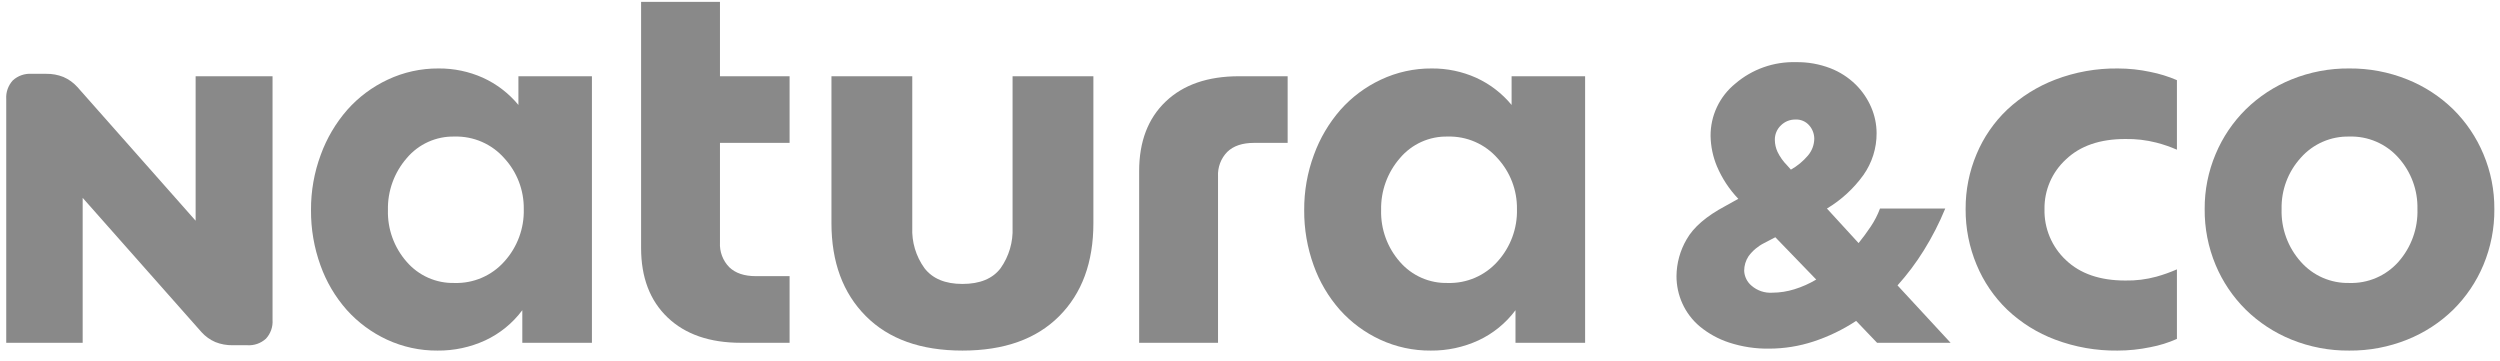
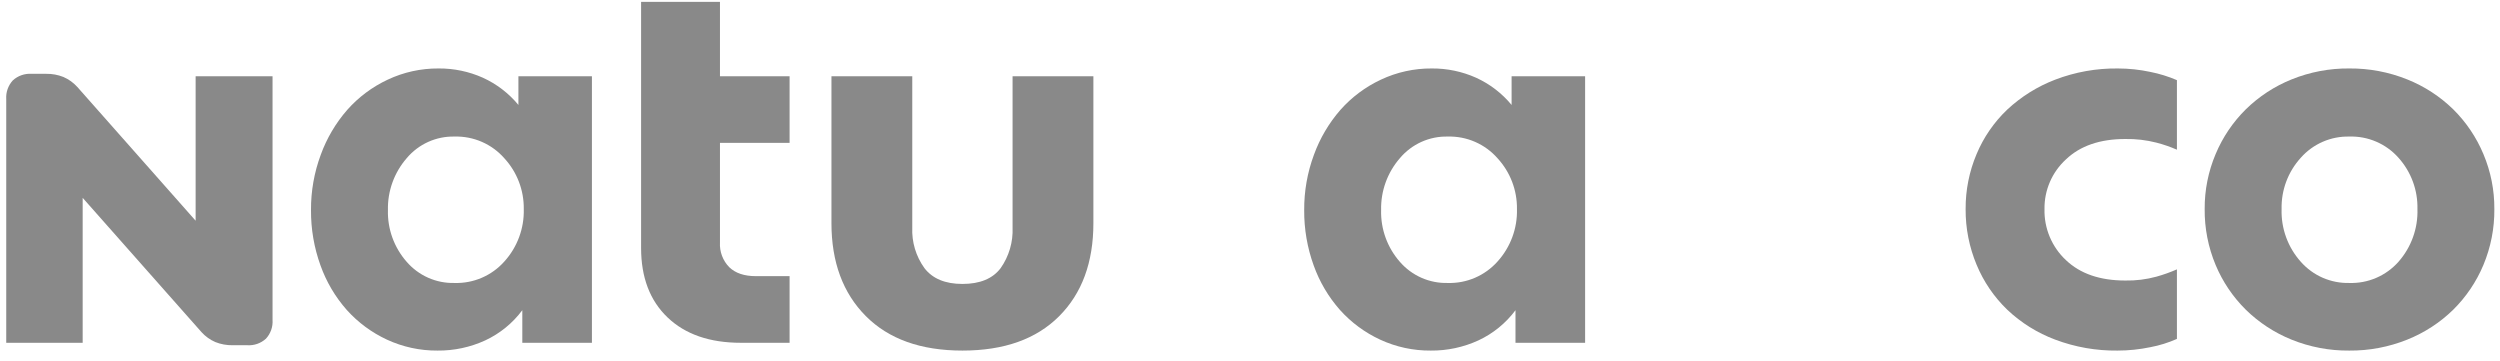
<svg xmlns="http://www.w3.org/2000/svg" width="208" height="30" viewBox="0 0 208 30" fill="none">
  <path d="M16.762 27.63L6.878 16.461V28.521H0.519V8.246C0.5 7.963 0.539 7.679 0.633 7.412C0.727 7.144 0.875 6.898 1.066 6.689C1.276 6.497 1.522 6.35 1.79 6.256C2.058 6.162 2.342 6.123 2.625 6.142H3.84C4.332 6.133 4.821 6.222 5.278 6.405C5.718 6.596 6.112 6.879 6.433 7.235L16.276 18.363V6.344H22.676V26.619C22.695 26.902 22.656 27.186 22.562 27.454C22.468 27.721 22.321 27.967 22.129 28.177C21.919 28.368 21.673 28.515 21.405 28.609C21.137 28.702 20.853 28.741 20.57 28.723H19.355C18.863 28.731 18.374 28.642 17.917 28.46C17.477 28.27 17.083 27.987 16.762 27.63" fill="#898989" />
  <path d="M36.408 29.168C34.953 29.18 33.514 28.87 32.195 28.258C30.925 27.67 29.788 26.83 28.853 25.789C27.894 24.705 27.152 23.448 26.666 22.086C26.131 20.607 25.863 19.045 25.876 17.473C25.866 15.905 26.141 14.349 26.686 12.88C27.184 11.507 27.933 10.237 28.894 9.137C29.831 8.08 30.976 7.226 32.256 6.628C33.579 6.004 35.026 5.686 36.489 5.696C37.759 5.686 39.016 5.948 40.175 6.466C41.32 6.987 42.332 7.762 43.132 8.732V6.344H49.248V28.52H43.456V25.809C42.653 26.887 41.595 27.749 40.377 28.318C39.133 28.891 37.778 29.181 36.408 29.168M37.825 23.543C38.602 23.565 39.375 23.417 40.088 23.109C40.802 22.801 41.44 22.342 41.957 21.762C43.041 20.568 43.621 19.003 43.578 17.392C43.598 15.827 43.019 14.314 41.957 13.163C41.443 12.579 40.806 12.114 40.092 11.803C39.378 11.492 38.604 11.341 37.825 11.362C37.068 11.343 36.315 11.495 35.624 11.807C34.934 12.119 34.322 12.583 33.836 13.163C32.798 14.356 32.242 15.893 32.276 17.473C32.232 19.055 32.79 20.594 33.836 21.783C34.328 22.353 34.942 22.807 35.632 23.112C36.322 23.416 37.071 23.564 37.825 23.543" fill="#898989" />
  <path d="M61.643 28.52C59.05 28.52 57.019 27.819 55.547 26.416C54.075 25.014 53.339 23.085 53.339 20.629V0.153H59.901V6.344H65.694V11.888H59.901V20.184C59.881 20.559 59.939 20.934 60.071 21.286C60.204 21.638 60.408 21.959 60.671 22.228C61.184 22.727 61.926 22.977 62.898 22.976H65.694V28.52L61.643 28.52Z" fill="#898989" />
  <path d="M80.074 29.168C76.617 29.168 73.937 28.211 72.033 26.295C70.129 24.38 69.177 21.803 69.177 18.565V6.344H75.901V18.93C75.849 20.138 76.206 21.328 76.914 22.309C77.589 23.186 78.642 23.624 80.074 23.624C81.532 23.624 82.592 23.186 83.254 22.309C83.949 21.323 84.297 20.135 84.246 18.93V6.344H90.97V18.565C90.97 21.831 90.018 24.414 88.114 26.315C86.211 28.218 83.531 29.169 80.074 29.168" fill="#898989" />
-   <path d="M103.081 6.344H107.132V11.888H104.337C103.364 11.888 102.622 12.138 102.109 12.637C101.846 12.906 101.642 13.226 101.51 13.578C101.378 13.93 101.32 14.305 101.34 14.681V28.52H94.777V14.236C94.777 11.781 95.513 9.852 96.985 8.449C98.456 7.046 100.488 6.344 103.081 6.344" fill="#898989" />
  <path d="M119.041 29.168C117.587 29.18 116.148 28.87 114.828 28.258C113.558 27.67 112.421 26.83 111.486 25.789C110.528 24.705 109.785 23.448 109.299 22.086C108.764 20.607 108.496 19.045 108.509 17.473C108.5 15.905 108.774 14.349 109.319 12.88C109.817 11.507 110.566 10.238 111.527 9.137C112.465 8.08 113.609 7.226 114.889 6.628C116.212 6.004 117.659 5.686 119.122 5.696C120.392 5.686 121.649 5.948 122.808 6.466C123.953 6.987 124.965 7.762 125.765 8.732V6.344H131.881V28.52H126.089V25.809C125.287 26.887 124.229 27.749 123.01 28.318C121.766 28.891 120.411 29.181 119.041 29.168M120.459 23.543C121.236 23.565 122.008 23.417 122.722 23.109C123.435 22.801 124.073 22.342 124.591 21.762C125.674 20.568 126.254 19.003 126.211 17.392C126.232 15.827 125.652 14.314 124.591 13.163C124.076 12.579 123.44 12.114 122.726 11.803C122.011 11.492 121.238 11.341 120.459 11.362C119.701 11.343 118.948 11.495 118.257 11.807C117.567 12.119 116.955 12.583 116.468 13.163C115.431 14.357 114.875 15.893 114.909 17.473C114.866 19.054 115.423 20.594 116.468 21.783C116.961 22.353 117.575 22.807 118.265 23.112C118.955 23.416 119.705 23.564 120.459 23.543" fill="#898989" />
-   <path d="M147.221 29.006C146.08 29.026 144.943 28.855 143.858 28.5C142.972 28.21 142.148 27.757 141.429 27.165C140.803 26.642 140.305 25.985 139.97 25.242C139.649 24.53 139.484 23.758 139.484 22.977C139.492 21.895 139.785 20.834 140.335 19.901C140.902 18.903 141.968 17.985 143.535 17.149L144.628 16.542C143.874 15.754 143.27 14.835 142.846 13.831C142.514 13.035 142.336 12.184 142.32 11.322C142.312 10.485 142.494 9.657 142.852 8.9C143.21 8.143 143.734 7.477 144.385 6.951C145.782 5.757 147.571 5.123 149.408 5.171C150.39 5.153 151.367 5.325 152.284 5.676C153.071 5.981 153.787 6.442 154.391 7.032C154.942 7.576 155.382 8.222 155.687 8.934C155.979 9.611 156.131 10.341 156.133 11.079C156.14 12.324 155.757 13.541 155.039 14.559C154.228 15.687 153.194 16.637 152.001 17.351L154.634 20.224C154.985 19.793 155.322 19.334 155.647 18.849C155.961 18.381 156.22 17.879 156.416 17.351H161.844C161.348 18.559 160.752 19.723 160.062 20.831C159.42 21.865 158.688 22.84 157.874 23.745L162.289 28.52H156.173L154.431 26.699C153.325 27.428 152.126 28.007 150.866 28.419C149.689 28.804 148.459 29.002 147.221 29.006M145.115 22.531C145.125 22.767 145.185 22.999 145.289 23.212C145.394 23.424 145.541 23.613 145.722 23.765C146.202 24.184 146.828 24.395 147.464 24.352C148.082 24.349 148.697 24.253 149.287 24.069C149.925 23.873 150.537 23.601 151.11 23.259L147.707 19.739L146.776 20.224C146.263 20.481 145.819 20.856 145.479 21.317C145.241 21.678 145.115 22.099 145.115 22.531M148.679 13.75L149.003 14.114C149.542 13.81 150.022 13.412 150.421 12.941C150.759 12.545 150.945 12.044 150.948 11.524C150.942 11.131 150.799 10.751 150.543 10.451C150.4 10.281 150.22 10.146 150.016 10.059C149.812 9.971 149.59 9.932 149.368 9.945C149.146 9.943 148.927 9.985 148.721 10.068C148.516 10.152 148.33 10.275 148.173 10.431C148.008 10.587 147.878 10.775 147.791 10.984C147.704 11.194 147.661 11.419 147.667 11.645C147.671 11.988 147.747 12.325 147.89 12.637C148.09 13.049 148.357 13.425 148.679 13.75" fill="#898989" />
  <path d="M176.178 29.168C174.408 29.19 172.65 28.881 170.993 28.257C169.51 27.703 168.153 26.857 167.004 25.769C165.904 24.709 165.036 23.435 164.452 22.025C163.839 20.558 163.529 18.982 163.54 17.392C163.531 15.822 163.841 14.266 164.452 12.819C165.037 11.422 165.906 10.161 167.004 9.117C168.161 8.038 169.515 7.193 170.993 6.627C172.66 5.989 174.434 5.673 176.219 5.697C177.117 5.698 178.013 5.793 178.892 5.98C179.657 6.13 180.404 6.36 181.12 6.668V12.455C180.569 12.215 180.001 12.019 179.419 11.868C178.572 11.652 177.7 11.549 176.826 11.565C174.72 11.565 173.073 12.131 171.885 13.264C171.313 13.788 170.858 14.426 170.551 15.138C170.244 15.849 170.091 16.617 170.102 17.392C170.082 18.186 170.231 18.975 170.538 19.707C170.846 20.44 171.304 21.099 171.885 21.641C173.073 22.774 174.72 23.34 176.826 23.34C177.701 23.357 178.575 23.248 179.419 23.017C180 22.855 180.568 22.652 181.12 22.41V28.197C180.414 28.511 179.673 28.742 178.912 28.885C178.013 29.073 177.097 29.168 176.178 29.168" fill="#898989" />
  <path d="M195.459 29.168C193.815 29.184 192.184 28.875 190.659 28.258C189.239 27.685 187.946 26.839 186.852 25.768C185.777 24.705 184.924 23.44 184.34 22.046C183.724 20.572 183.414 18.989 183.429 17.392C183.419 15.822 183.729 14.266 184.34 12.819C184.924 11.425 185.777 10.159 186.852 9.096C187.946 8.025 189.239 7.18 190.659 6.607C192.183 5.99 193.815 5.68 195.459 5.696C197.11 5.682 198.748 5.991 200.28 6.607C201.707 7.177 203.008 8.023 204.108 9.096C205.182 10.16 206.036 11.425 206.619 12.819C207.23 14.266 207.54 15.821 207.53 17.391C207.545 18.988 207.235 20.572 206.619 22.046C206.036 23.44 205.182 24.705 204.108 25.768C203.008 26.842 201.707 27.688 200.28 28.258C198.748 28.873 197.111 29.183 195.46 29.168M195.46 23.543C196.229 23.568 196.995 23.423 197.702 23.119C198.409 22.814 199.04 22.358 199.551 21.783C200.618 20.573 201.183 19.003 201.131 17.392C201.168 15.819 200.603 14.292 199.551 13.122C199.04 12.547 198.409 12.091 197.702 11.787C196.995 11.482 196.229 11.337 195.46 11.362C194.7 11.344 193.946 11.493 193.25 11.797C192.553 12.101 191.932 12.553 191.429 13.122C190.366 14.287 189.793 15.816 189.829 17.392C189.778 19.006 190.351 20.579 191.429 21.783C191.932 22.352 192.553 22.805 193.249 23.109C193.946 23.413 194.7 23.561 195.46 23.543" fill="#898989" />
</svg>